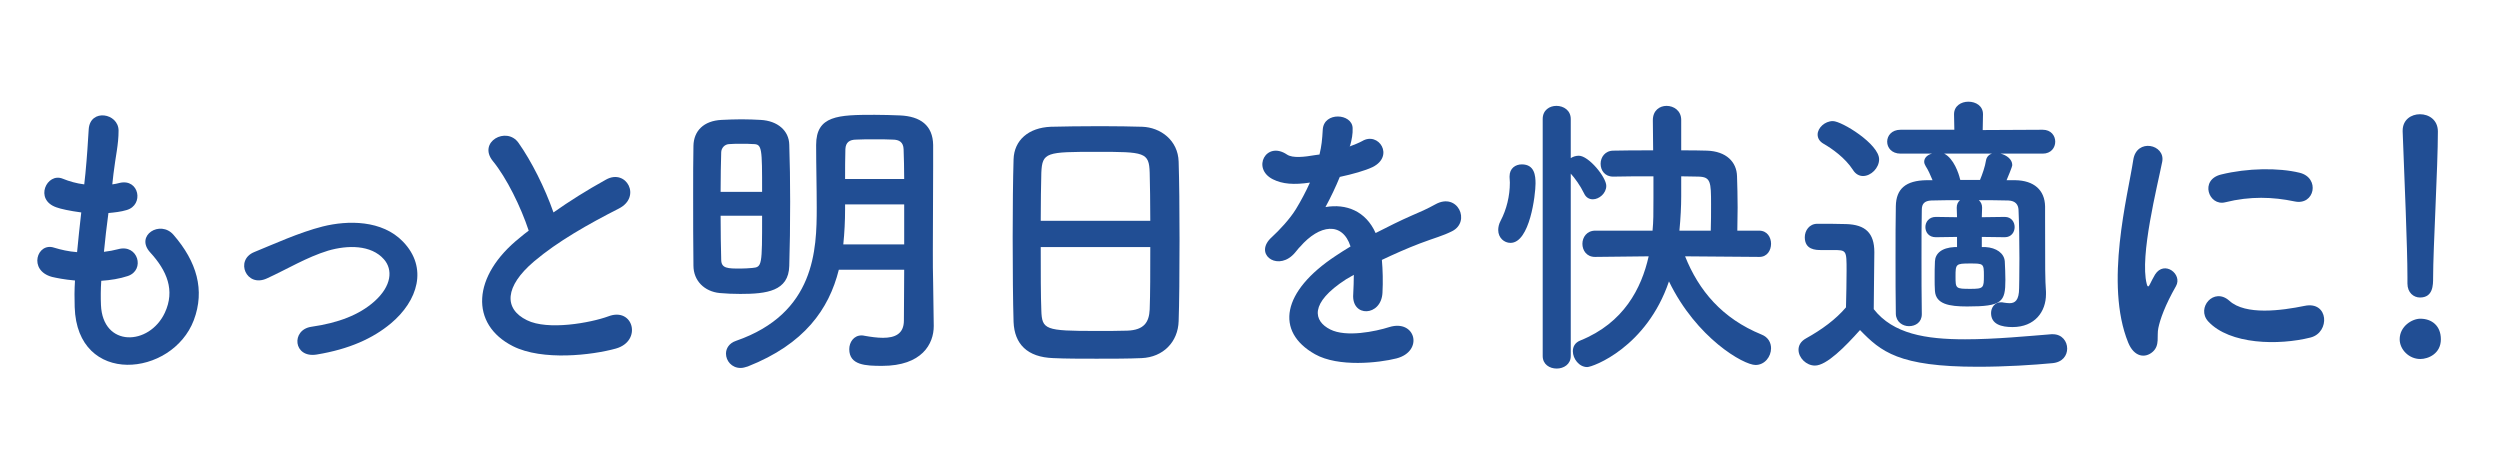
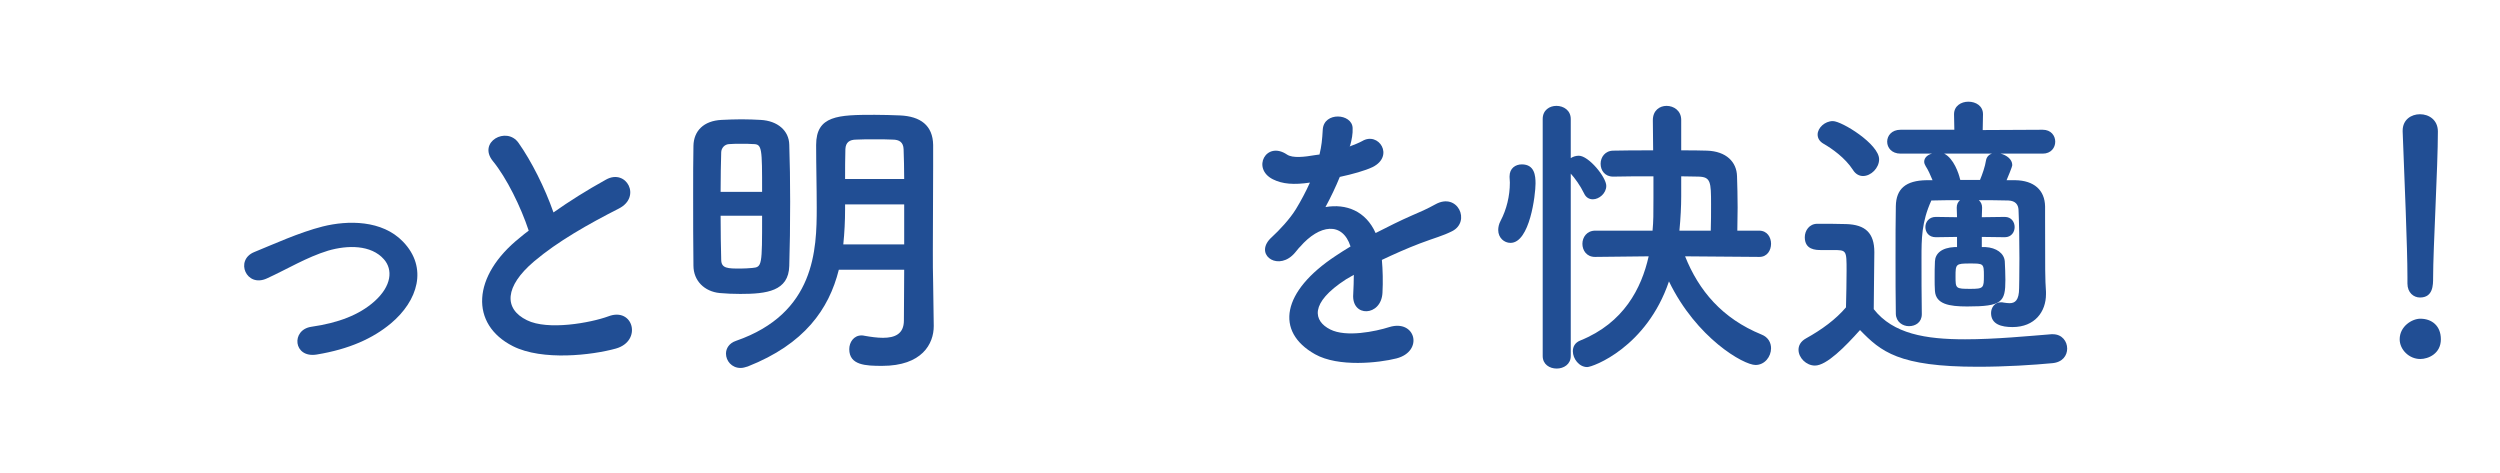
<svg xmlns="http://www.w3.org/2000/svg" width="201" height="38" viewBox="0 0 201 38" fill="none">
  <path d="M193.558 22.792V22.768C193.558 22.624 193.558 22.456 193.558 22.264C193.558 19.936 193.318 14.344 193.174 10.576C193.174 10.552 193.174 10.528 193.174 10.504C193.174 9.616 193.87 9.184 194.566 9.184C195.286 9.184 196.006 9.64 196.006 10.576C196.006 13.408 195.622 20.008 195.622 22.336C195.622 22.912 195.622 23.92 194.566 23.92C194.062 23.92 193.558 23.536 193.558 22.792ZM196.246 27.28C196.246 28.432 195.238 28.864 194.59 28.864C193.678 28.864 192.934 28.096 192.934 27.28C192.934 26.224 193.942 25.624 194.59 25.624C195.526 25.624 196.246 26.2 196.246 27.28Z" fill="#214E94" />
-   <path d="M184.475 16.192C182.747 15.832 180.923 15.76 178.907 16.264C177.587 16.6 176.819 14.464 178.571 14.032C180.707 13.504 183.203 13.48 184.883 13.888C186.563 14.296 186.107 16.552 184.475 16.192ZM185.771 27.136C183.203 27.784 179.267 27.712 177.539 25.84C176.555 24.76 177.995 23.056 179.243 24.184C180.539 25.36 183.419 24.976 185.291 24.592C187.235 24.184 187.355 26.728 185.771 27.136ZM173.075 28.288C172.475 28.816 171.587 28.72 171.107 27.544C169.187 22.816 171.083 15.712 171.515 12.856C171.779 11.08 174.107 11.608 173.843 13C173.459 14.944 172.019 20.584 172.595 22.816C172.667 23.128 172.763 23.056 172.859 22.84C172.907 22.72 173.171 22.24 173.267 22.072C174.011 20.896 175.499 22.048 174.947 23.008C174.059 24.568 173.675 25.672 173.531 26.368C173.387 27.016 173.675 27.76 173.075 28.288Z" fill="#214E94" />
-   <path d="M161.185 19.072H161.161L159.337 19.048V19.864H159.625C160.513 19.912 161.137 20.368 161.185 21.016C161.209 21.52 161.233 22.024 161.233 22.504C161.233 24.28 160.969 24.64 158.161 24.64C156.697 24.64 155.641 24.448 155.569 23.392C155.545 23.056 155.545 22.72 155.545 22.384C155.545 21.904 155.545 21.448 155.569 21.016C155.593 20.392 156.097 19.912 157.153 19.864H157.345V19.048L155.665 19.072H155.641C155.065 19.072 154.801 18.664 154.801 18.256C154.801 17.848 155.089 17.44 155.641 17.44H155.665L157.345 17.464L157.321 16.696C157.321 16.432 157.417 16.24 157.585 16.096C156.745 16.096 155.953 16.096 155.281 16.12C154.729 16.144 154.513 16.384 154.513 16.864C154.489 17.848 154.489 19.24 154.489 20.728C154.489 22.216 154.489 23.8 154.513 25.24V25.264C154.513 25.912 154.009 26.224 153.481 26.224C152.977 26.224 152.449 25.888 152.425 25.24C152.401 23.896 152.401 22.288 152.401 20.728C152.401 19.168 152.401 17.68 152.425 16.576C152.449 15.184 153.217 14.512 154.897 14.488H155.377C155.209 14.08 155.017 13.648 154.825 13.36C154.753 13.24 154.705 13.12 154.705 13C154.705 12.688 154.969 12.448 155.329 12.352H152.809C152.089 12.352 151.729 11.872 151.729 11.392C151.729 10.912 152.089 10.432 152.809 10.432H157.129L157.105 9.208V9.184C157.105 8.512 157.681 8.176 158.257 8.176C158.857 8.176 159.433 8.512 159.433 9.184V9.208L159.409 10.456L164.233 10.432C164.905 10.432 165.241 10.912 165.241 11.392C165.241 11.872 164.905 12.352 164.233 12.352H160.849C161.329 12.472 161.785 12.808 161.785 13.264C161.785 13.312 161.785 13.408 161.329 14.488H162.025C163.537 14.512 164.401 15.28 164.425 16.6C164.425 16.864 164.425 17.2 164.425 17.584C164.425 21.76 164.425 22.408 164.497 23.464C164.497 23.536 164.497 23.584 164.497 23.656C164.497 25.048 163.609 26.296 161.809 26.296C160.921 26.296 160.081 26.08 160.081 25.168C160.081 24.736 160.369 24.304 160.873 24.304C160.945 24.304 161.017 24.304 161.089 24.328C161.257 24.352 161.425 24.376 161.569 24.376C162.001 24.376 162.337 24.16 162.337 23.152C162.337 23.152 162.361 22.096 162.361 20.776C162.361 19.456 162.337 17.872 162.289 16.864C162.265 16.456 162.049 16.144 161.473 16.12C160.705 16.096 159.889 16.096 159.097 16.096C159.265 16.24 159.361 16.432 159.361 16.696L159.337 17.464L161.161 17.44H161.185C161.713 17.44 161.977 17.848 161.977 18.256C161.977 18.664 161.713 19.072 161.185 19.072ZM149.785 14.152C149.497 14.152 149.185 14.008 148.969 13.648C148.345 12.688 147.289 11.944 146.617 11.56C146.281 11.368 146.137 11.104 146.137 10.816C146.137 10.288 146.713 9.736 147.361 9.736C148.081 9.736 151.081 11.584 151.081 12.808C151.081 13.504 150.433 14.152 149.785 14.152ZM149.545 26.536C148.345 27.88 146.857 29.392 145.921 29.392C145.225 29.392 144.601 28.768 144.601 28.12C144.601 27.784 144.769 27.448 145.201 27.208C146.497 26.488 147.601 25.672 148.417 24.712C148.441 23.632 148.465 22.696 148.465 21.784C148.465 20.104 148.465 20.104 147.361 20.104C147.025 20.104 146.737 20.104 146.425 20.104C145.969 20.104 145.105 20.08 145.105 19.072C145.105 18.544 145.465 17.992 146.113 17.992C146.977 17.992 147.649 17.992 148.441 18.016C149.977 18.064 150.697 18.736 150.697 20.272C150.697 21.664 150.649 23.32 150.649 24.856C152.209 26.848 154.825 27.28 157.993 27.28C160.441 27.28 163.105 27.016 164.929 26.872C164.977 26.872 165.001 26.872 165.049 26.872C165.793 26.872 166.201 27.448 166.201 28.024C166.201 28.576 165.841 29.128 165.001 29.2C163.489 29.344 161.257 29.488 159.025 29.488C152.641 29.488 151.225 28.264 149.545 26.536ZM160.153 12.352H156.313C157.081 12.736 157.489 13.96 157.585 14.392C157.585 14.416 157.609 14.44 157.609 14.464H159.193C159.385 14.008 159.601 13.384 159.673 12.904C159.721 12.616 159.913 12.424 160.153 12.352ZM159.505 22.168C159.505 21.184 159.481 21.184 158.377 21.184C157.249 21.184 157.225 21.232 157.225 22.216C157.225 23.2 157.225 23.224 158.425 23.224C159.481 23.224 159.505 23.152 159.505 22.168Z" fill="#214E94" />
+   <path d="M161.185 19.072H161.161L159.337 19.048V19.864H159.625C160.513 19.912 161.137 20.368 161.185 21.016C161.209 21.52 161.233 22.024 161.233 22.504C161.233 24.28 160.969 24.64 158.161 24.64C156.697 24.64 155.641 24.448 155.569 23.392C155.545 23.056 155.545 22.72 155.545 22.384C155.545 21.904 155.545 21.448 155.569 21.016C155.593 20.392 156.097 19.912 157.153 19.864H157.345V19.048L155.665 19.072H155.641C155.065 19.072 154.801 18.664 154.801 18.256C154.801 17.848 155.089 17.44 155.641 17.44H155.665L157.345 17.464L157.321 16.696C157.321 16.432 157.417 16.24 157.585 16.096C156.745 16.096 155.953 16.096 155.281 16.12C154.489 17.848 154.489 19.24 154.489 20.728C154.489 22.216 154.489 23.8 154.513 25.24V25.264C154.513 25.912 154.009 26.224 153.481 26.224C152.977 26.224 152.449 25.888 152.425 25.24C152.401 23.896 152.401 22.288 152.401 20.728C152.401 19.168 152.401 17.68 152.425 16.576C152.449 15.184 153.217 14.512 154.897 14.488H155.377C155.209 14.08 155.017 13.648 154.825 13.36C154.753 13.24 154.705 13.12 154.705 13C154.705 12.688 154.969 12.448 155.329 12.352H152.809C152.089 12.352 151.729 11.872 151.729 11.392C151.729 10.912 152.089 10.432 152.809 10.432H157.129L157.105 9.208V9.184C157.105 8.512 157.681 8.176 158.257 8.176C158.857 8.176 159.433 8.512 159.433 9.184V9.208L159.409 10.456L164.233 10.432C164.905 10.432 165.241 10.912 165.241 11.392C165.241 11.872 164.905 12.352 164.233 12.352H160.849C161.329 12.472 161.785 12.808 161.785 13.264C161.785 13.312 161.785 13.408 161.329 14.488H162.025C163.537 14.512 164.401 15.28 164.425 16.6C164.425 16.864 164.425 17.2 164.425 17.584C164.425 21.76 164.425 22.408 164.497 23.464C164.497 23.536 164.497 23.584 164.497 23.656C164.497 25.048 163.609 26.296 161.809 26.296C160.921 26.296 160.081 26.08 160.081 25.168C160.081 24.736 160.369 24.304 160.873 24.304C160.945 24.304 161.017 24.304 161.089 24.328C161.257 24.352 161.425 24.376 161.569 24.376C162.001 24.376 162.337 24.16 162.337 23.152C162.337 23.152 162.361 22.096 162.361 20.776C162.361 19.456 162.337 17.872 162.289 16.864C162.265 16.456 162.049 16.144 161.473 16.12C160.705 16.096 159.889 16.096 159.097 16.096C159.265 16.24 159.361 16.432 159.361 16.696L159.337 17.464L161.161 17.44H161.185C161.713 17.44 161.977 17.848 161.977 18.256C161.977 18.664 161.713 19.072 161.185 19.072ZM149.785 14.152C149.497 14.152 149.185 14.008 148.969 13.648C148.345 12.688 147.289 11.944 146.617 11.56C146.281 11.368 146.137 11.104 146.137 10.816C146.137 10.288 146.713 9.736 147.361 9.736C148.081 9.736 151.081 11.584 151.081 12.808C151.081 13.504 150.433 14.152 149.785 14.152ZM149.545 26.536C148.345 27.88 146.857 29.392 145.921 29.392C145.225 29.392 144.601 28.768 144.601 28.12C144.601 27.784 144.769 27.448 145.201 27.208C146.497 26.488 147.601 25.672 148.417 24.712C148.441 23.632 148.465 22.696 148.465 21.784C148.465 20.104 148.465 20.104 147.361 20.104C147.025 20.104 146.737 20.104 146.425 20.104C145.969 20.104 145.105 20.08 145.105 19.072C145.105 18.544 145.465 17.992 146.113 17.992C146.977 17.992 147.649 17.992 148.441 18.016C149.977 18.064 150.697 18.736 150.697 20.272C150.697 21.664 150.649 23.32 150.649 24.856C152.209 26.848 154.825 27.28 157.993 27.28C160.441 27.28 163.105 27.016 164.929 26.872C164.977 26.872 165.001 26.872 165.049 26.872C165.793 26.872 166.201 27.448 166.201 28.024C166.201 28.576 165.841 29.128 165.001 29.2C163.489 29.344 161.257 29.488 159.025 29.488C152.641 29.488 151.225 28.264 149.545 26.536ZM160.153 12.352H156.313C157.081 12.736 157.489 13.96 157.585 14.392C157.585 14.416 157.609 14.44 157.609 14.464H159.193C159.385 14.008 159.601 13.384 159.673 12.904C159.721 12.616 159.913 12.424 160.153 12.352ZM159.505 22.168C159.505 21.184 159.481 21.184 158.377 21.184C157.249 21.184 157.225 21.232 157.225 22.216C157.225 23.2 157.225 23.224 158.425 23.224C159.481 23.224 159.505 23.152 159.505 22.168Z" fill="#214E94" />
  <path d="M141.457 20.656H141.433L135.481 20.608C136.585 23.368 138.457 25.6 141.625 26.896C142.177 27.112 142.393 27.568 142.393 28C142.393 28.672 141.889 29.344 141.145 29.344C140.185 29.344 136.393 27.184 134.185 22.624C132.385 27.928 128.065 29.512 127.609 29.512C126.961 29.512 126.457 28.84 126.457 28.24C126.457 27.88 126.625 27.544 127.057 27.376C130.561 25.96 131.977 23.176 132.553 20.608L128.257 20.656H128.233C127.561 20.656 127.225 20.128 127.225 19.6C127.225 19.072 127.585 18.544 128.257 18.544H132.865C132.937 17.776 132.937 17.224 132.937 15.904V14.176C131.737 14.176 130.561 14.176 129.721 14.2H129.697C129.025 14.2 128.689 13.696 128.689 13.168C128.689 12.64 129.049 12.112 129.721 12.112C130.561 12.088 131.713 12.088 132.913 12.088C132.913 11.248 132.889 10.432 132.889 9.688V9.664C132.889 8.872 133.441 8.512 133.993 8.512C134.569 8.512 135.169 8.896 135.169 9.64V12.088C135.913 12.088 136.633 12.088 137.233 12.112C138.793 12.16 139.633 13.024 139.657 14.176C139.681 14.92 139.705 15.808 139.705 16.696C139.705 17.32 139.681 17.944 139.681 18.544H141.433C142.081 18.544 142.393 19.072 142.393 19.6C142.393 20.128 142.081 20.656 141.457 20.656ZM124.033 28.624V9.568C124.033 8.848 124.585 8.512 125.137 8.512C125.713 8.512 126.289 8.872 126.289 9.568V12.712C126.481 12.592 126.697 12.52 126.937 12.52C127.729 12.52 129.145 14.248 129.145 14.944C129.145 15.544 128.569 16.024 128.065 16.024C127.777 16.024 127.513 15.88 127.369 15.568C127.057 14.92 126.601 14.296 126.289 13.96V28.624C126.289 29.296 125.713 29.632 125.161 29.632C124.585 29.632 124.033 29.296 124.033 28.624ZM121.441 19.528C120.937 19.528 120.457 19.12 120.457 18.496C120.457 18.28 120.505 18.016 120.649 17.752C121.129 16.84 121.393 15.76 121.393 14.68C121.393 14.536 121.369 14.392 121.369 14.248C121.369 14.224 121.369 14.2 121.369 14.176C121.369 13.528 121.849 13.216 122.353 13.216C123.385 13.216 123.457 14.128 123.457 14.752C123.457 15.64 123.001 19.528 121.441 19.528ZM135.025 18.544H137.545C137.569 17.848 137.569 17.128 137.569 16.432C137.569 14.632 137.545 14.224 136.561 14.2C136.177 14.2 135.697 14.176 135.169 14.176V15.784C135.169 16.6 135.121 17.536 135.025 18.544Z" fill="#214E94" />
  <path d="M108.559 11.68L108.511 11.776C108.895 11.632 109.255 11.488 109.519 11.344C110.839 10.552 112.135 12.544 110.359 13.432C109.759 13.72 108.727 14.008 107.719 14.224C107.407 14.992 106.999 15.856 106.567 16.648C108.223 16.36 109.807 16.96 110.599 18.736C111.583 18.232 112.591 17.728 113.527 17.32C114.103 17.08 114.751 16.792 115.399 16.432C117.199 15.424 118.279 17.824 116.743 18.592C115.975 18.976 115.423 19.096 114.151 19.576C113.143 19.96 112.063 20.44 111.103 20.896C111.175 21.688 111.199 22.672 111.151 23.536C111.103 24.496 110.479 25 109.879 25.024C109.279 25.048 108.727 24.592 108.799 23.656C108.823 23.152 108.847 22.6 108.847 22.096C108.631 22.216 108.415 22.336 108.223 22.456C105.247 24.376 105.607 25.816 106.951 26.488C108.223 27.136 110.575 26.656 111.703 26.296C113.815 25.648 114.487 28.24 112.279 28.816C110.863 29.176 107.599 29.536 105.727 28.48C102.487 26.656 103.063 23.416 107.407 20.56C107.743 20.344 108.127 20.08 108.583 19.816C107.935 17.8 106.087 18.04 104.527 19.84C104.503 19.864 104.455 19.912 104.431 19.936C104.215 20.2 104.047 20.416 103.879 20.56C102.559 21.736 100.807 20.368 102.247 19.072C102.871 18.496 103.687 17.632 104.191 16.816C104.599 16.144 104.983 15.424 105.319 14.68C104.023 14.872 103.111 14.8 102.343 14.416C100.615 13.552 101.791 11.296 103.471 12.424C103.927 12.736 104.887 12.616 105.727 12.472C105.823 12.448 105.967 12.448 106.087 12.424C106.255 11.728 106.303 11.248 106.351 10.408C106.447 8.968 108.703 9.112 108.751 10.288C108.775 10.768 108.679 11.224 108.559 11.68Z" fill="#214E94" />
-   <path d="M94.763 25.816C94.715 27.496 93.515 28.72 91.787 28.792C90.731 28.84 89.435 28.84 88.163 28.84C86.915 28.84 85.667 28.84 84.683 28.792C82.595 28.72 81.563 27.664 81.491 25.888C81.443 24.328 81.419 21.712 81.419 19.096C81.419 16.768 81.443 14.416 81.491 12.808C81.539 11.272 82.691 10.264 84.491 10.192C85.403 10.168 86.963 10.144 88.499 10.144C89.771 10.144 91.019 10.168 91.835 10.192C93.299 10.24 94.715 11.272 94.763 13C94.811 14.464 94.835 16.864 94.835 19.264C94.835 21.904 94.811 24.544 94.763 25.816ZM83.675 17.752H92.483C92.483 16.24 92.459 14.848 92.435 13.888C92.387 12.232 92.027 12.208 88.187 12.208C84.131 12.208 83.795 12.232 83.723 13.888C83.699 14.872 83.675 16.24 83.675 17.752ZM92.483 19.864H83.675C83.675 21.88 83.675 23.8 83.723 24.952C83.771 26.512 84.035 26.608 88.115 26.608C89.051 26.608 90.011 26.608 90.635 26.584C91.979 26.536 92.387 25.912 92.435 24.88C92.483 23.68 92.483 21.784 92.483 19.864Z" fill="#214E94" />
  <path d="M75.025 22.792L75.073 26.176C75.073 26.2 75.073 26.2 75.073 26.224C75.073 27.64 74.137 29.416 70.921 29.416C69.601 29.416 68.281 29.368 68.281 28.072C68.281 27.52 68.641 26.968 69.265 26.968C69.337 26.968 69.409 26.968 69.481 26.992C70.009 27.088 70.537 27.16 70.993 27.16C71.953 27.16 72.673 26.848 72.673 25.768C72.673 24.568 72.697 23.152 72.697 21.688H67.441C66.649 24.856 64.681 27.664 60.121 29.464C59.905 29.536 59.713 29.584 59.545 29.584C58.825 29.584 58.369 29.008 58.369 28.432C58.369 28.024 58.609 27.592 59.185 27.4C65.545 25.192 65.665 20.056 65.665 16.696C65.665 14.992 65.617 13.36 65.617 11.656C65.617 9.28 67.393 9.232 70.321 9.232C71.017 9.232 71.737 9.256 72.361 9.28C73.993 9.352 75.001 10.072 75.025 11.656C75.025 12.208 75.025 12.784 75.025 13.36C75.025 15.616 75.001 18.016 75.001 20.152C75.001 21.088 75.001 21.976 75.025 22.792ZM63.457 21.376C63.409 23.416 61.633 23.632 59.521 23.632C58.945 23.632 58.393 23.608 57.865 23.56C56.641 23.44 55.753 22.576 55.753 21.352C55.729 19.696 55.729 17.608 55.729 15.64C55.729 14.2 55.729 12.832 55.753 11.728C55.777 10.528 56.569 9.712 58.009 9.64C58.537 9.616 59.089 9.592 59.617 9.592C60.169 9.592 60.697 9.616 61.153 9.64C62.521 9.712 63.433 10.504 63.457 11.632C63.505 13 63.529 14.608 63.529 16.216C63.529 18.064 63.505 19.888 63.457 21.376ZM67.945 14.392H72.697C72.697 13.528 72.673 12.712 72.649 11.992C72.625 11.44 72.313 11.224 71.761 11.224C71.353 11.2 70.825 11.2 70.321 11.2C69.793 11.2 69.289 11.2 68.857 11.224C68.305 11.224 67.993 11.44 67.969 11.992C67.945 12.808 67.945 13.6 67.945 14.392ZM72.697 19.648V16.432H67.945V16.816C67.945 17.776 67.897 18.712 67.801 19.648H72.697ZM57.937 15.424H61.273C61.273 11.896 61.273 11.584 60.553 11.584C60.289 11.56 59.929 11.56 59.593 11.56C59.257 11.56 58.921 11.56 58.657 11.584C58.249 11.584 57.985 11.92 57.985 12.256C57.961 13.096 57.937 14.224 57.937 15.424ZM61.273 17.344H57.937C57.937 18.664 57.961 19.912 57.985 20.872C57.985 21.592 58.513 21.592 59.545 21.592C59.857 21.592 60.193 21.568 60.481 21.544C61.273 21.472 61.273 21.376 61.273 17.344Z" fill="#214E94" />
  <path d="M42.508 18.544C41.883 16.648 40.731 14.296 39.627 12.952C38.38 11.416 40.731 10.12 41.691 11.488C42.724 12.952 43.803 15.088 44.499 17.08C45.795 16.168 47.163 15.304 48.724 14.44C50.355 13.528 51.603 15.832 49.755 16.768C47.307 18.016 44.836 19.408 42.94 21.016C40.563 23.032 40.492 24.832 42.364 25.744C44.044 26.584 47.475 25.96 48.916 25.432C50.931 24.664 51.651 27.424 49.516 28.024C47.62 28.552 43.611 29.032 41.236 27.832C37.779 26.08 37.923 22.192 41.812 19.096C42.051 18.904 42.267 18.712 42.508 18.544Z" fill="#214E94" />
  <path d="M31.42 26.008C29.98 27.208 28.084 28.072 25.468 28.504C23.572 28.816 23.38 26.512 25.036 26.272C27.22 25.96 28.876 25.312 30.076 24.256C31.516 22.984 31.588 21.664 30.868 20.848C29.836 19.672 27.94 19.696 26.38 20.152C24.652 20.68 23.092 21.64 21.46 22.384C19.804 23.152 18.868 20.92 20.428 20.272C21.964 19.648 24.052 18.688 25.948 18.208C27.964 17.704 30.724 17.68 32.404 19.432C34.42 21.52 33.604 24.184 31.42 26.008Z" fill="#214E94" />
-   <path d="M8.141 22.576C8.093 23.272 8.093 23.92 8.117 24.52C8.261 27.952 12.005 27.808 13.253 25.144C14.093 23.344 13.421 21.76 12.077 20.296C10.829 18.928 12.893 17.656 13.949 18.88C15.821 21.04 16.493 23.32 15.581 25.744C13.853 30.304 6.197 31.096 6.005 24.688C5.981 24.016 5.981 23.296 6.029 22.552C5.165 22.48 4.493 22.336 4.181 22.264C2.237 21.736 2.981 19.456 4.349 19.912C4.901 20.08 5.525 20.224 6.197 20.272C6.293 19.216 6.413 18.16 6.533 17.08C5.621 16.96 4.853 16.792 4.541 16.672C2.717 16.048 3.773 13.84 5.045 14.368C5.573 14.584 6.173 14.752 6.773 14.824C6.797 14.536 6.845 14.224 6.869 13.936C7.013 12.424 7.061 11.512 7.133 10.384C7.253 8.704 9.533 9.088 9.533 10.504C9.533 11.632 9.293 12.544 9.125 13.96C9.101 14.248 9.053 14.536 9.029 14.824C9.245 14.8 9.437 14.752 9.629 14.704C11.189 14.344 11.597 16.48 10.181 16.888C9.701 17.032 9.221 17.08 8.717 17.128C8.573 18.208 8.453 19.24 8.357 20.248C8.765 20.2 9.149 20.128 9.509 20.032C11.093 19.6 11.693 21.712 10.277 22.192C9.629 22.408 8.885 22.528 8.141 22.576Z" fill="#214E94" />
</svg>